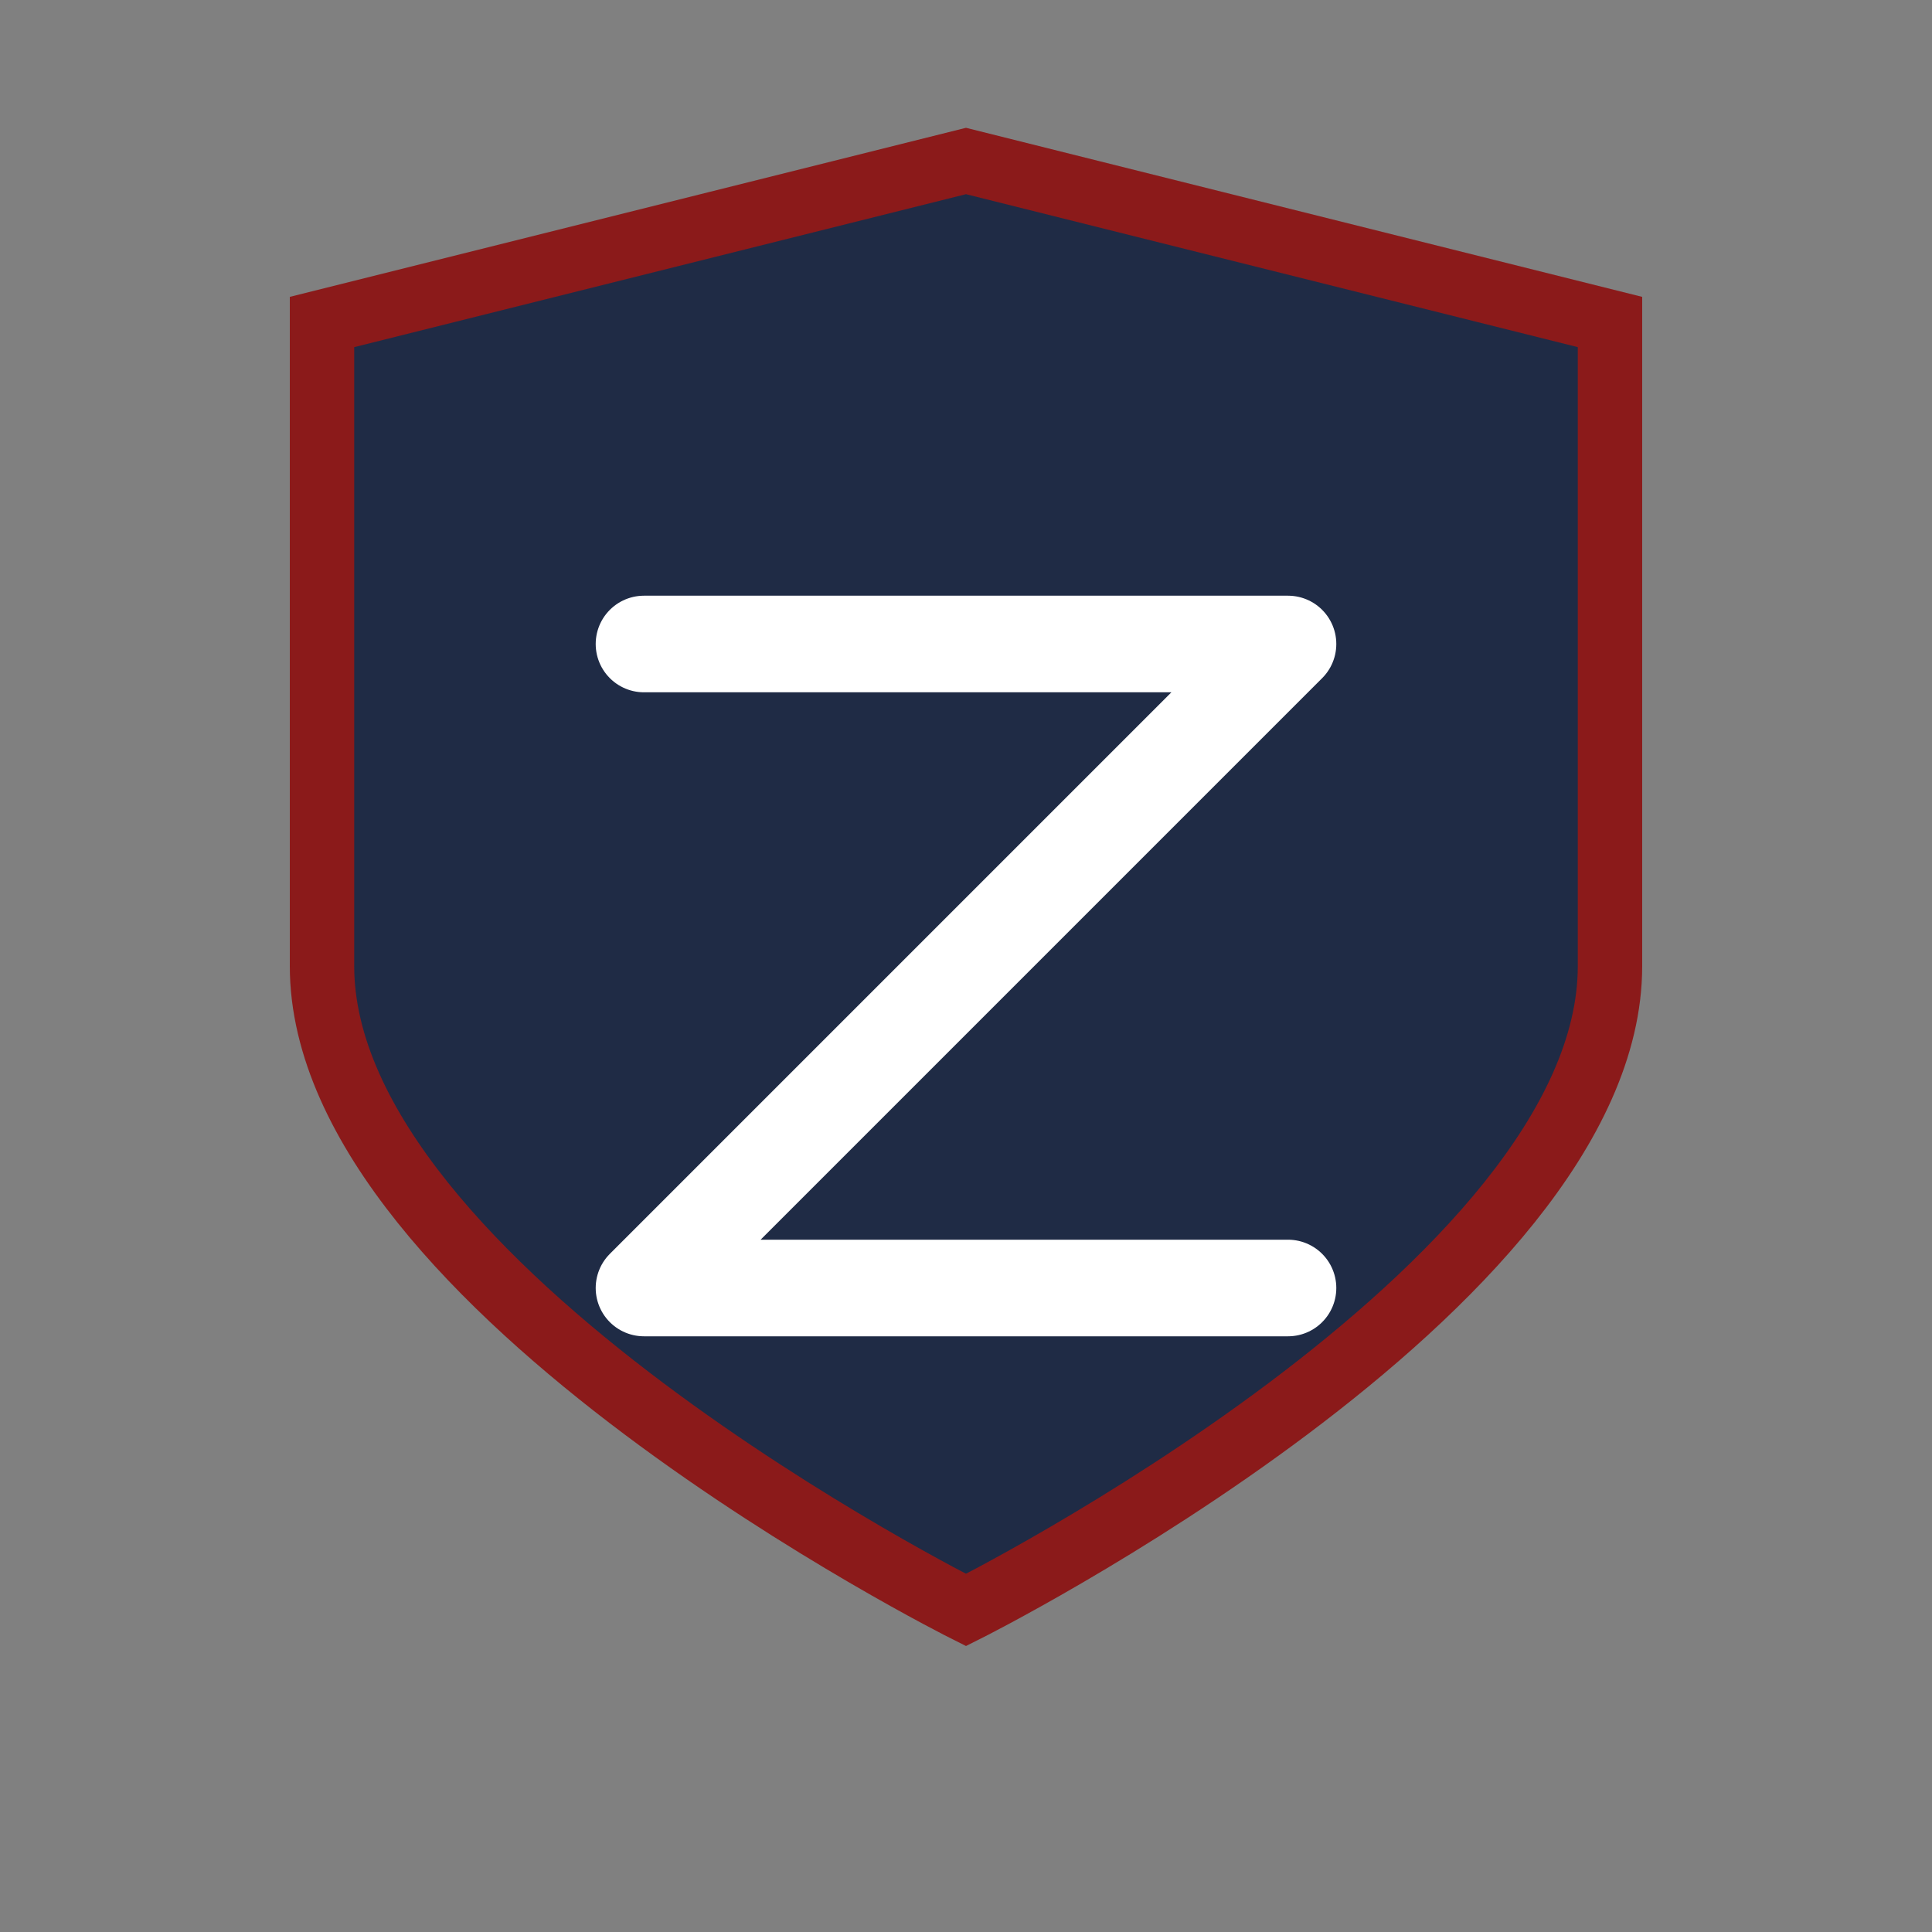
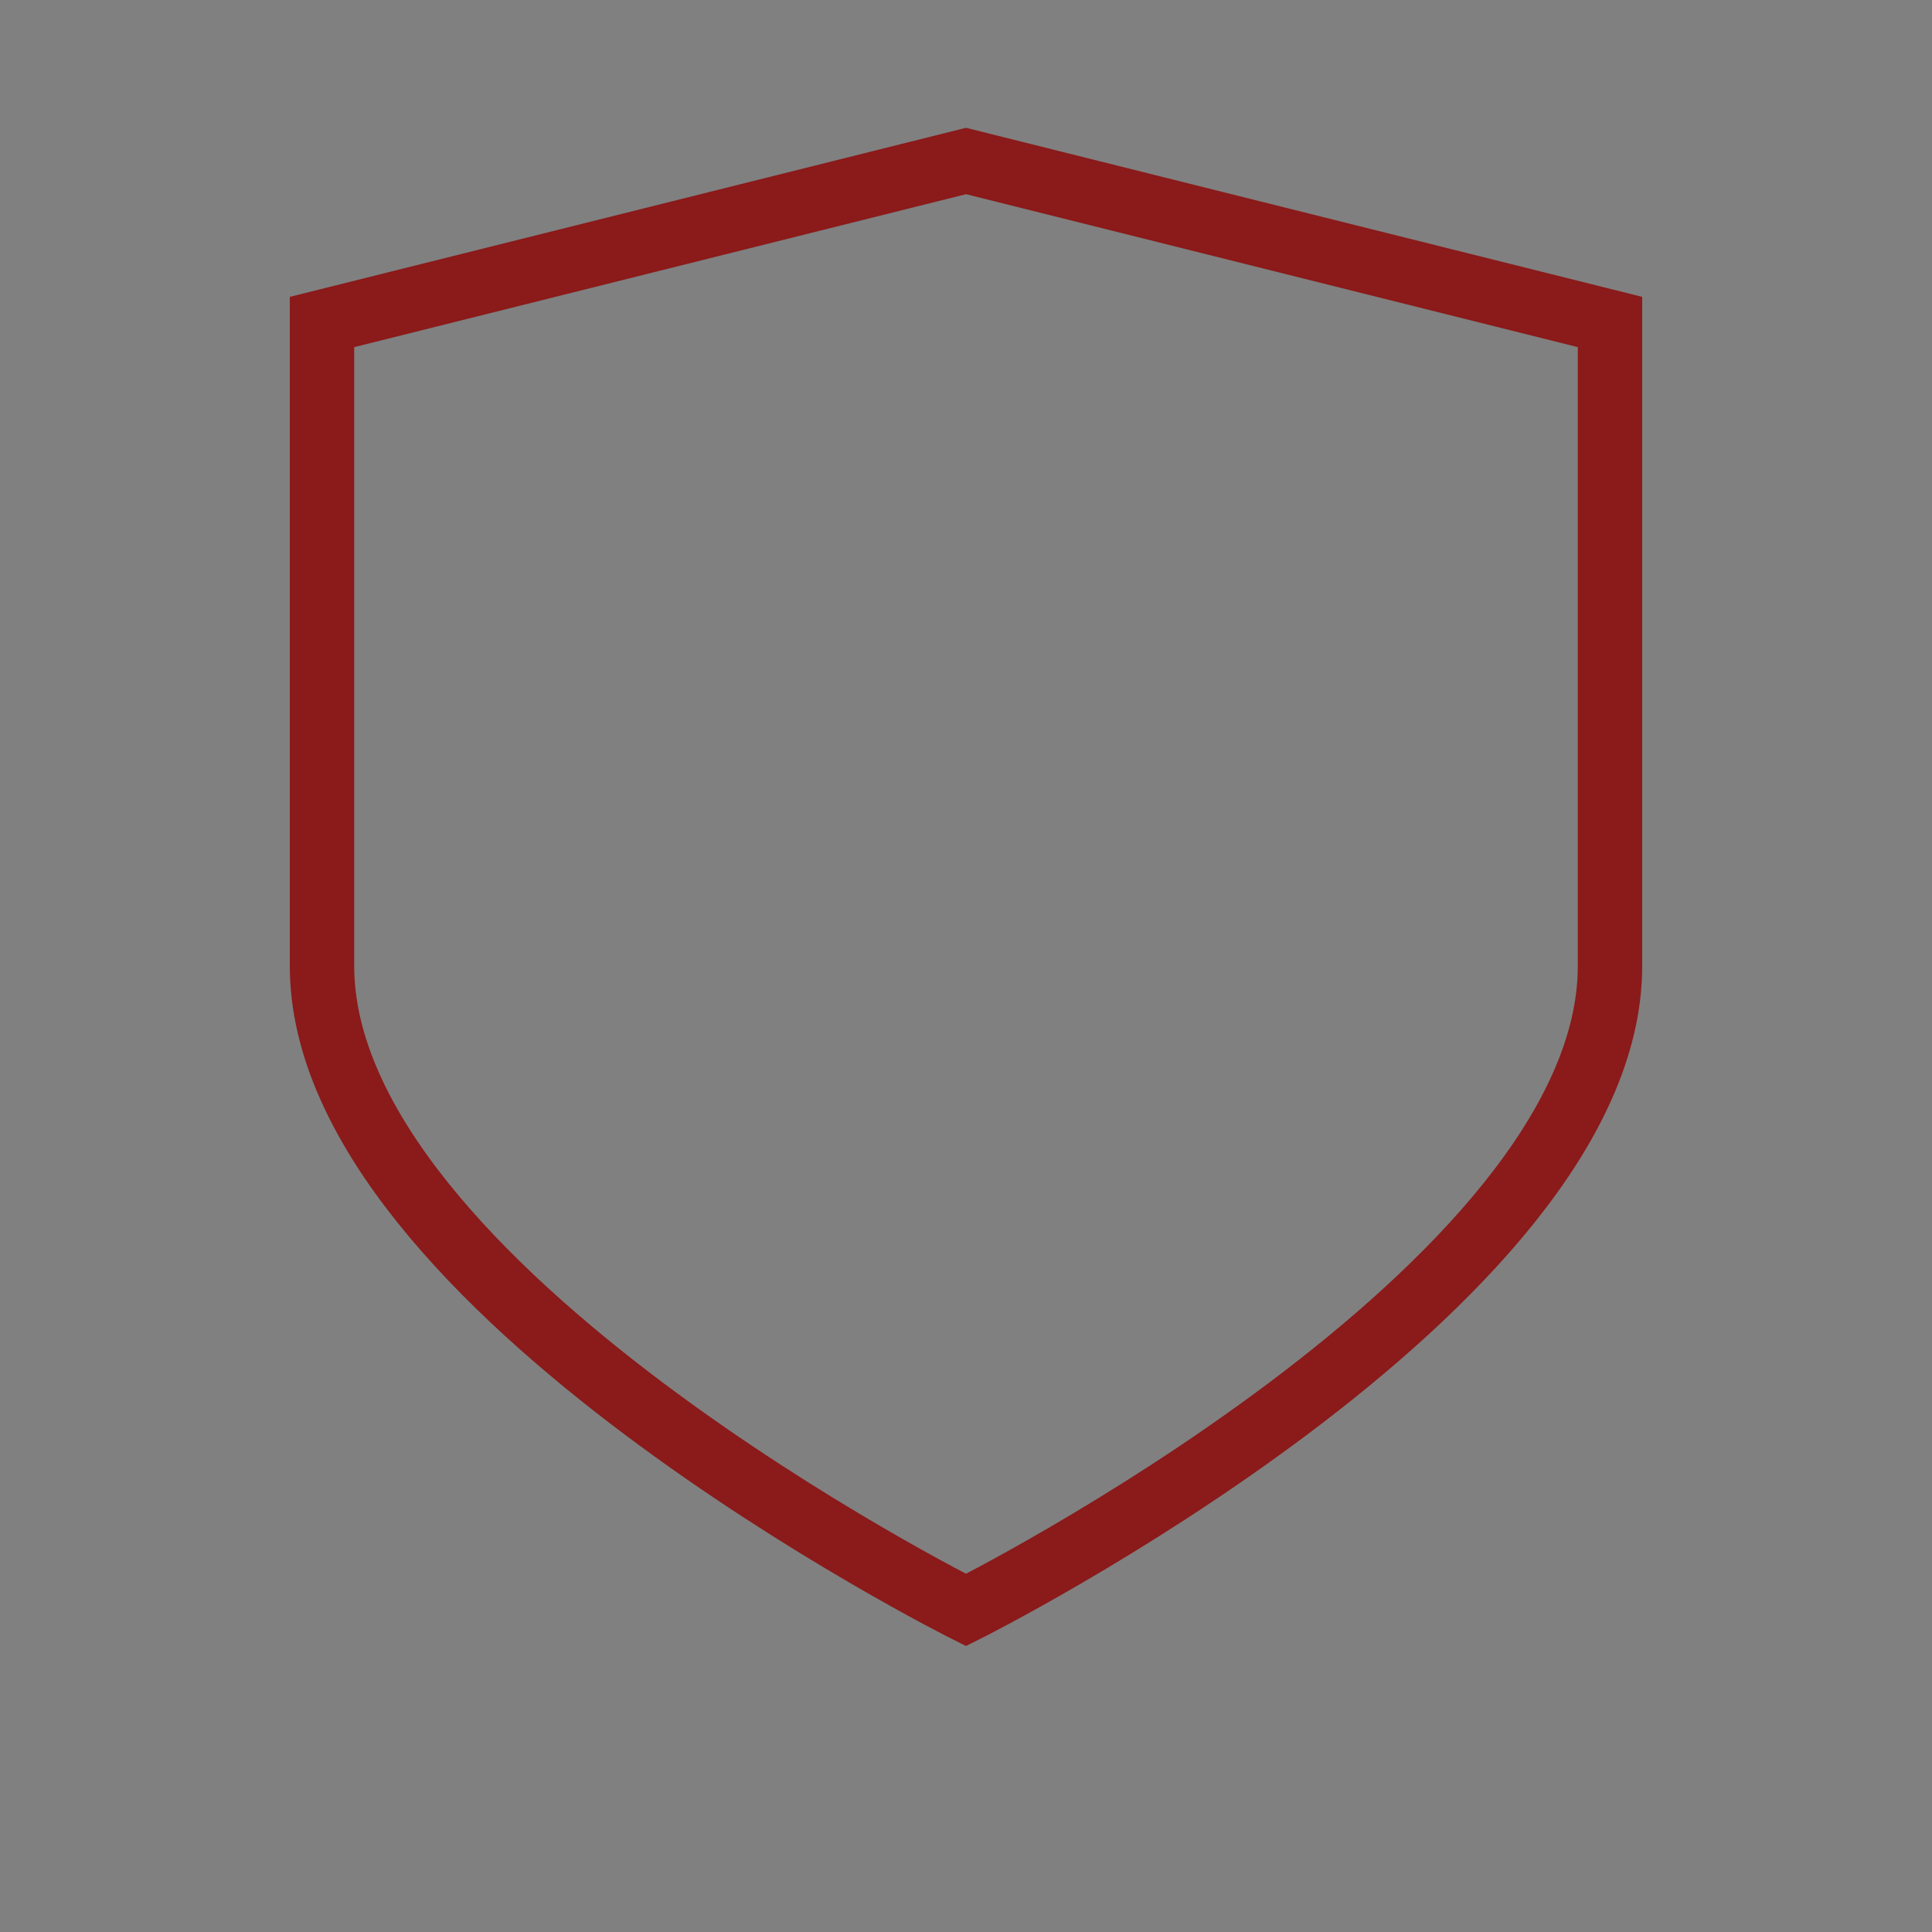
<svg xmlns="http://www.w3.org/2000/svg" width="60" height="60" viewBox="0 0 60 60" fill="none">
  <rect x="0" y="0" width="60" height="60" fill="#808080" stroke="none" />
-   <path d="M50 10L30 5L10 10V30C10 40 30 50 30 50C30 50 50 40 50 30V10Z" fill="#1F2B45" />
  <path d="M50 10L30 5L10 10V30C10 40 30 50 30 50C30 50 50 40 50 30V10Z" stroke="#8B1A1A" stroke-width="2" />
-   <path d="M20 20H40M20 40H40M40 20L20 40" stroke="#FFFFFF" stroke-width="3" stroke-linecap="round" stroke-linejoin="round" />
</svg>